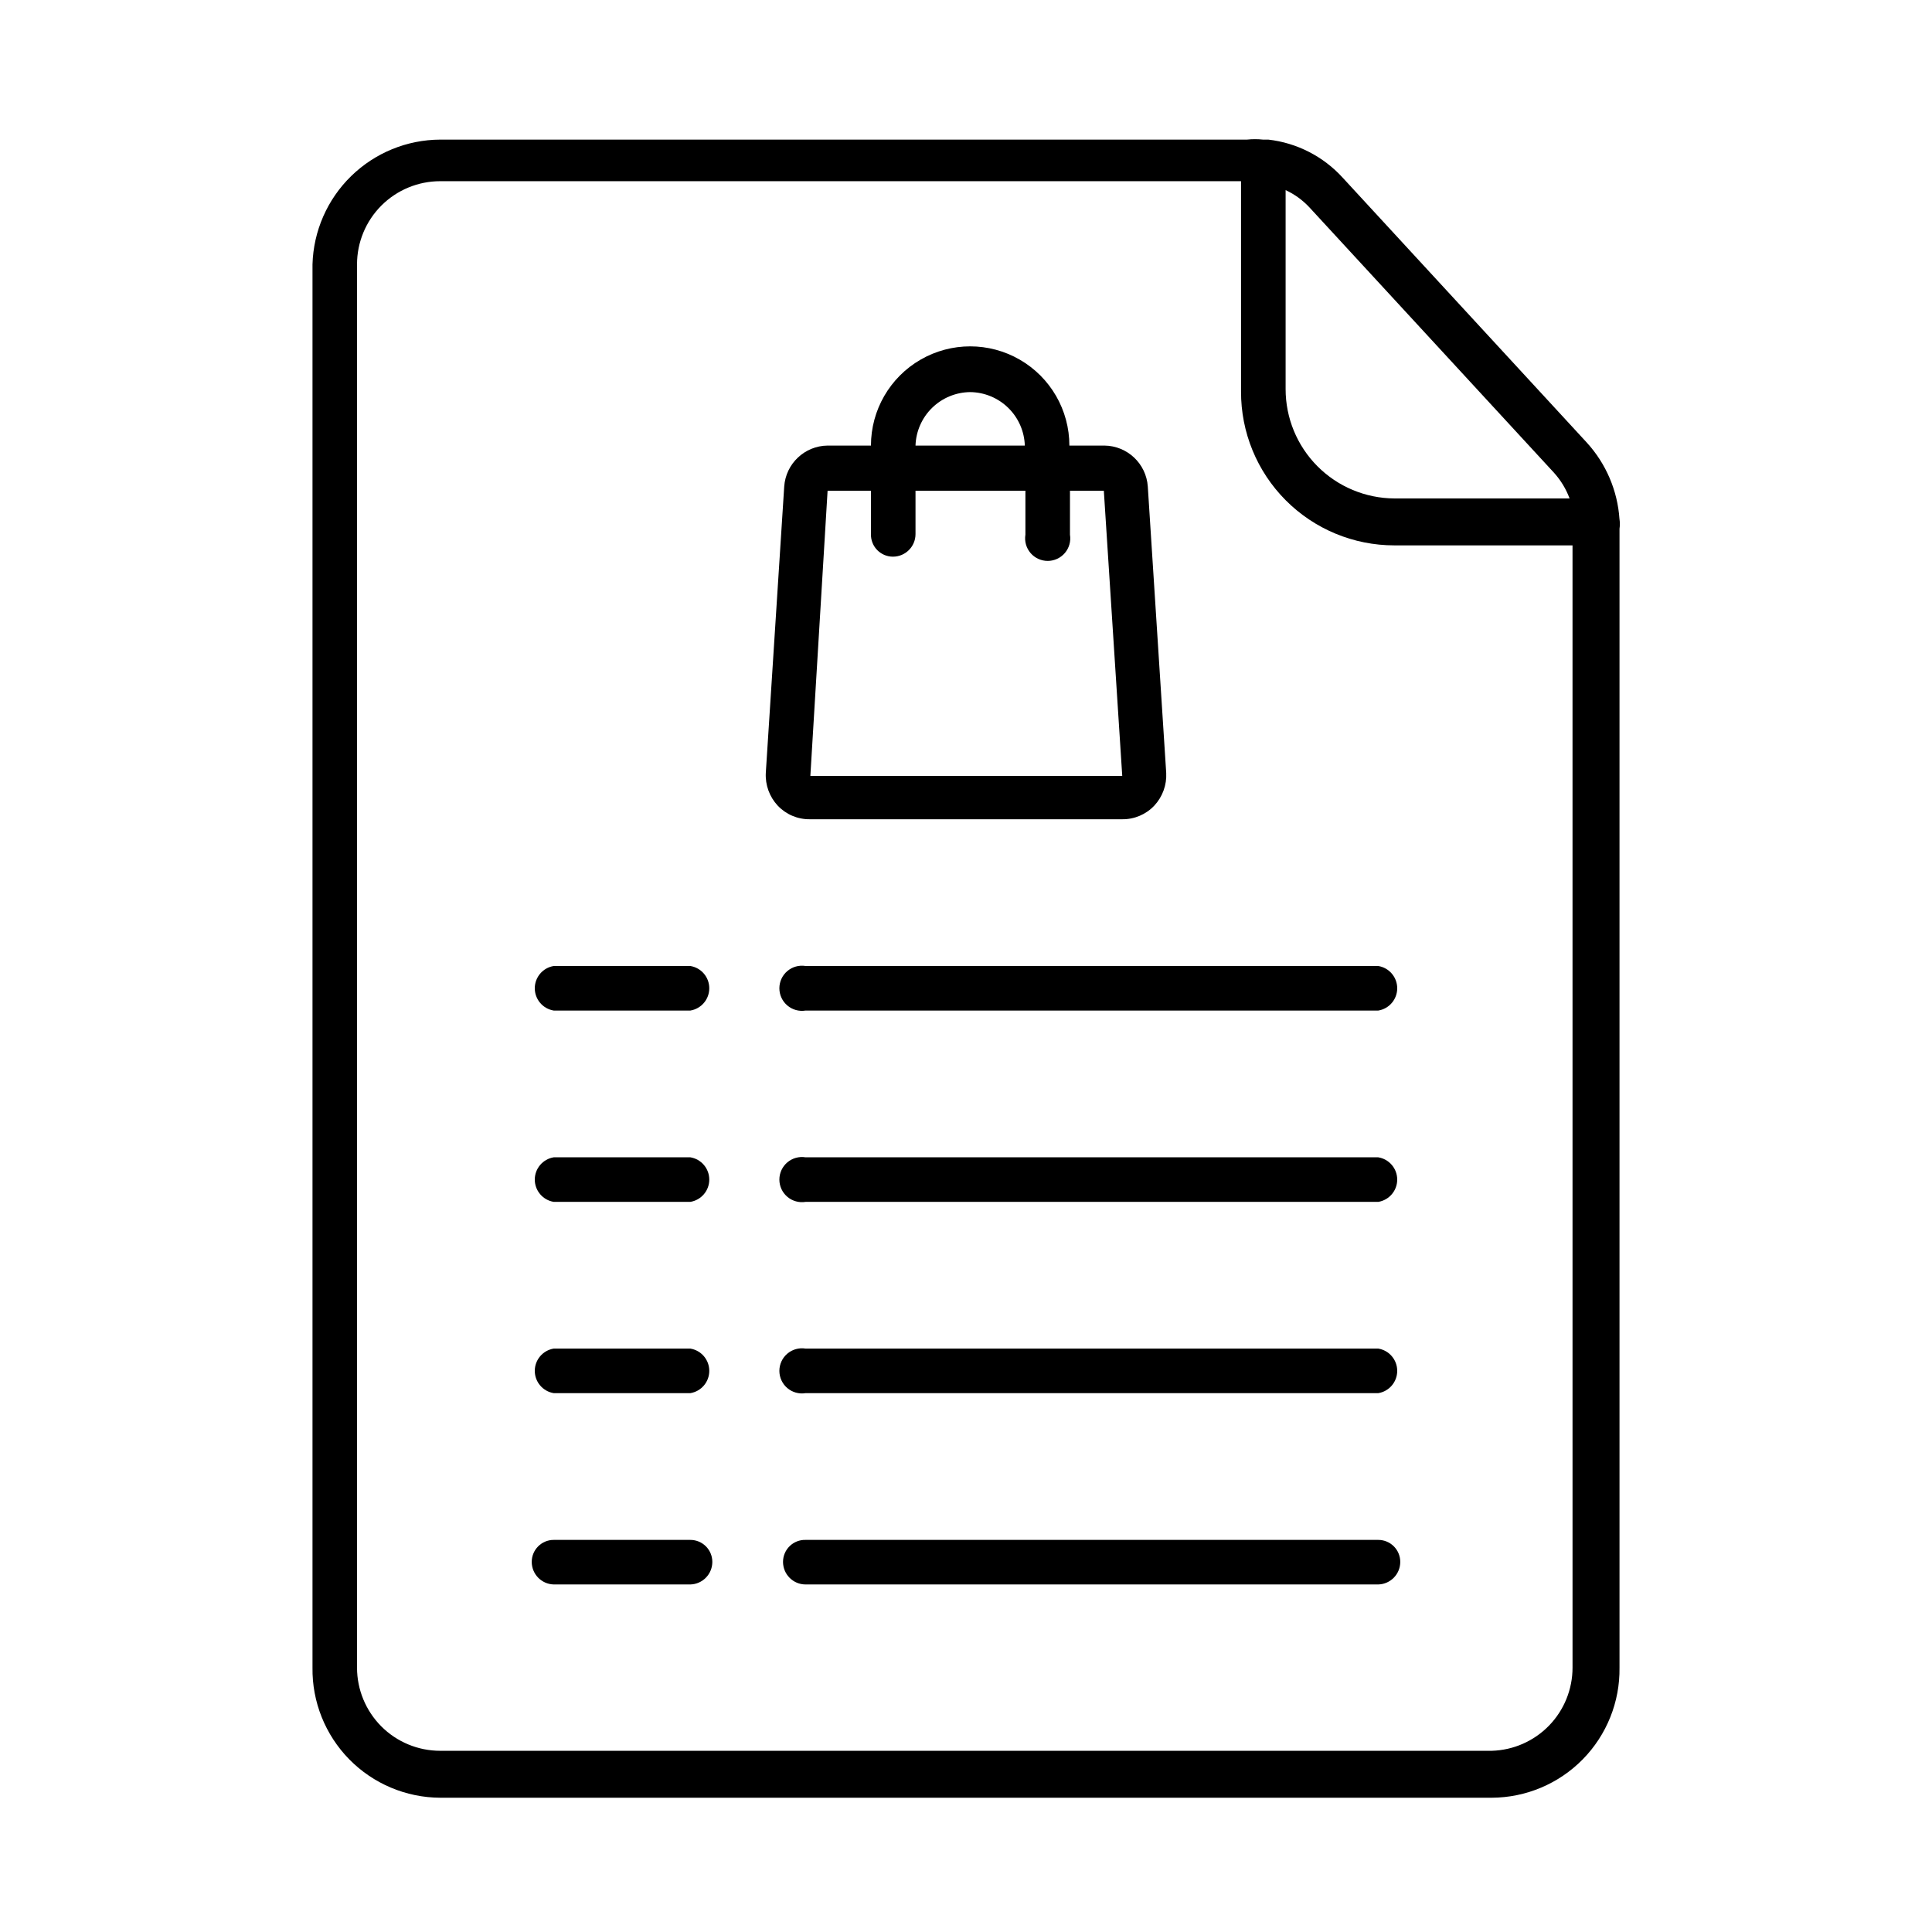
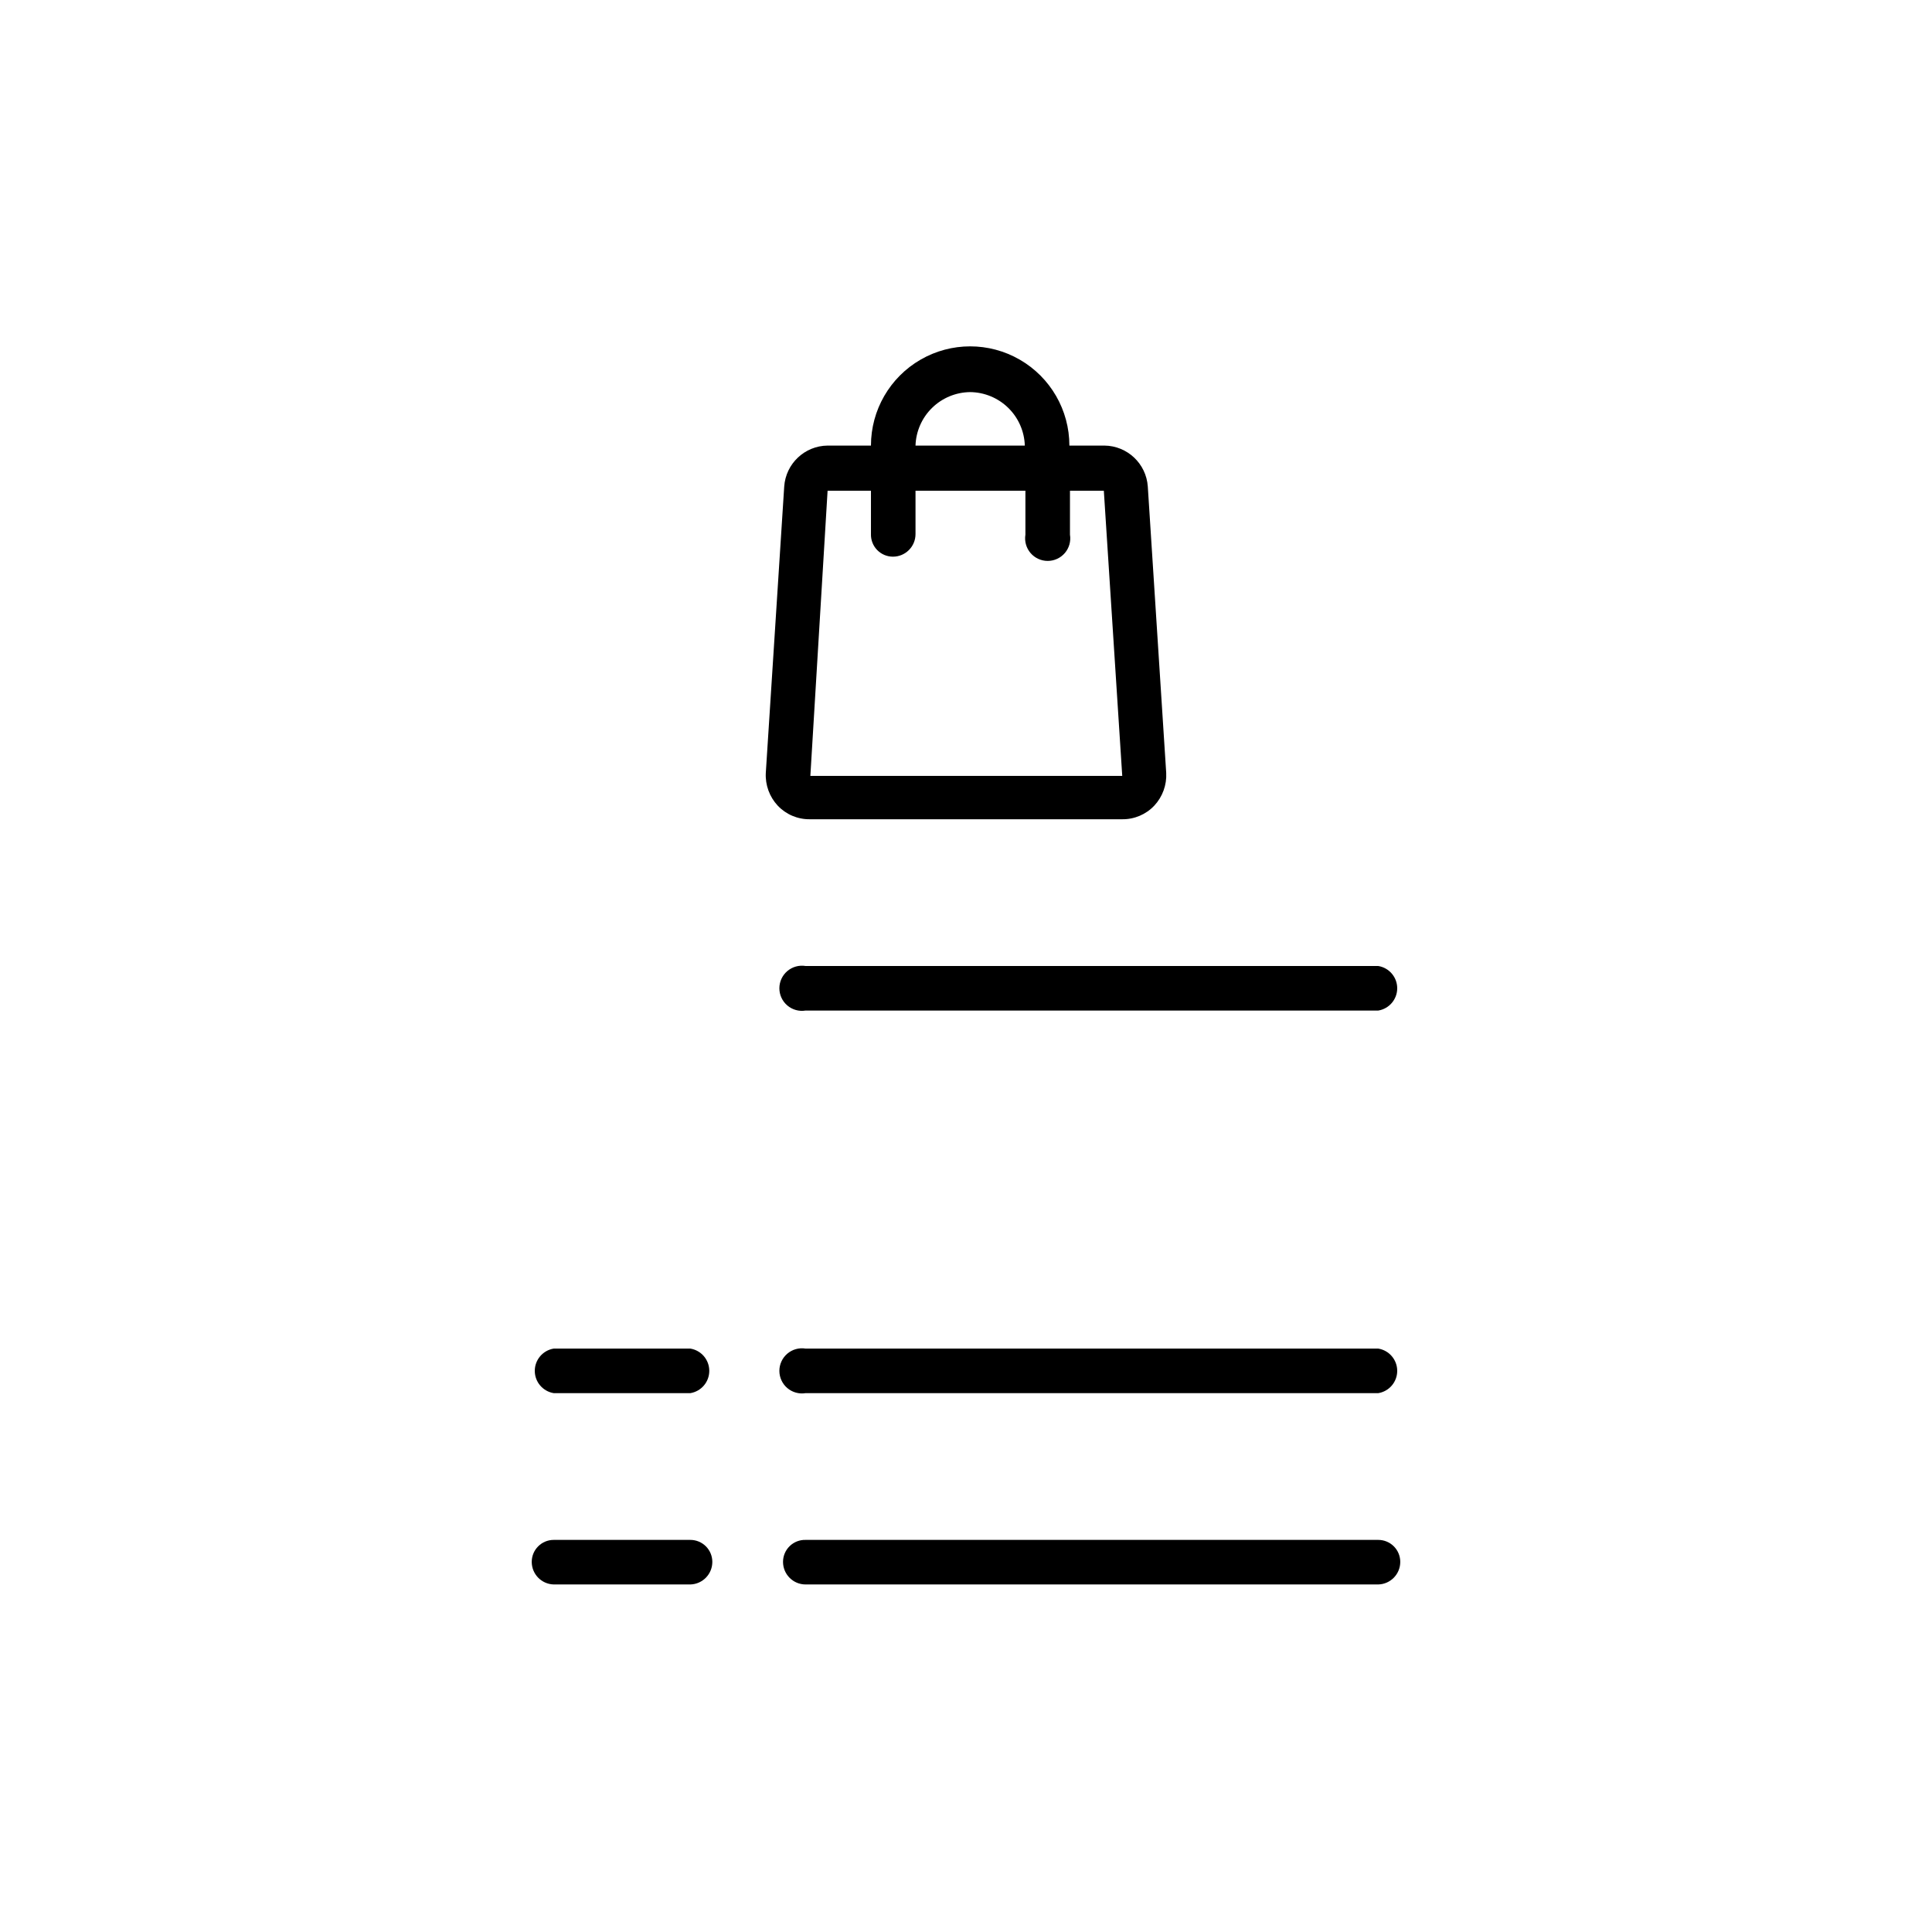
<svg xmlns="http://www.w3.org/2000/svg" fill="#000000" width="800px" height="800px" version="1.1" viewBox="144 144 512 512">
  <g>
-     <path d="m326.95 400h-36.211c-2.891 0.473-5.016 2.973-5.016 5.902 0 2.93 2.125 5.43 5.016 5.902h36.211c2.894-0.473 5.016-2.973 5.016-5.902 0-2.93-2.121-5.43-5.016-5.902z" />
    <path d="m509.26 400h-151.77c-1.73-0.285-3.5 0.207-4.84 1.344-1.336 1.137-2.109 2.805-2.109 4.559 0 1.758 0.773 3.422 2.109 4.559 1.34 1.137 3.109 1.629 4.84 1.344h151.77c2.894-0.473 5.016-2.973 5.016-5.902 0-2.93-2.121-5.43-5.016-5.902z" />
-     <path d="m326.95 450.7h-36.211c-2.891 0.473-5.016 2.973-5.016 5.902 0 2.93 2.125 5.43 5.016 5.906h36.211c2.894-0.477 5.016-2.977 5.016-5.906 0-2.93-2.121-5.43-5.016-5.902z" />
-     <path d="m509.26 450.7h-151.77c-1.73-0.285-3.5 0.207-4.84 1.344-1.336 1.137-2.109 2.805-2.109 4.559 0 1.758 0.773 3.422 2.109 4.559 1.34 1.137 3.109 1.629 4.84 1.348h151.77c2.894-0.477 5.016-2.977 5.016-5.906 0-2.93-2.121-5.43-5.016-5.902z" />
    <path d="m326.95 501.39h-36.211c-2.891 0.473-5.016 2.973-5.016 5.902 0 2.934 2.125 5.43 5.016 5.906h36.211c2.894-0.477 5.016-2.973 5.016-5.906 0-2.93-2.121-5.43-5.016-5.902z" />
    <path d="m509.26 501.39h-151.77c-1.73-0.285-3.5 0.207-4.84 1.344-1.336 1.137-2.109 2.805-2.109 4.559 0 1.758 0.773 3.426 2.109 4.562 1.34 1.137 3.109 1.625 4.84 1.344h151.77c2.894-0.477 5.016-2.973 5.016-5.906 0-2.93-2.121-5.43-5.016-5.902z" />
    <path d="m326.95 552.09h-36.211c-3.215 0-5.824 2.609-5.824 5.824 0 3.246 2.582 5.898 5.824 5.984h36.211c3.242-0.086 5.828-2.738 5.824-5.984 0-1.543-0.613-3.027-1.703-4.117-1.094-1.094-2.574-1.707-4.121-1.707z" />
    <path d="m509.26 552.09h-151.77c-1.57-0.043-3.094 0.551-4.219 1.648-1.129 1.098-1.762 2.606-1.762 4.176 0 3.305 2.676 5.984 5.981 5.984h151.77c3.242-0.086 5.828-2.738 5.824-5.984 0-1.543-0.613-3.027-1.703-4.117-1.094-1.094-2.574-1.707-4.121-1.707z" />
    <path d="m441.41 361.11c3.215 0.035 6.297-1.277 8.5-3.621 2.18-2.34 3.316-5.465 3.148-8.656l-4.879-75.887c-0.41-6.066-5.414-10.797-11.492-10.863h-9.289c0-9.395-5.012-18.074-13.148-22.77-8.133-4.699-18.156-4.699-26.293 0-8.133 4.695-13.145 13.375-13.145 22.77h-11.492c-6.078 0.066-11.086 4.797-11.496 10.863l-4.879 75.887c-0.168 3.191 0.969 6.316 3.148 8.656 2.203 2.344 5.285 3.656 8.5 3.621zm-40.305-113.2c3.773 0.039 7.391 1.535 10.09 4.176 2.699 2.641 4.273 6.223 4.394 9.996h-28.969c0.121-3.773 1.695-7.356 4.394-9.996 2.699-2.641 6.312-4.137 10.09-4.176zm-37.785 26.137h11.492v11.492c-0.043 1.574 0.551 3.094 1.648 4.223 1.098 1.125 2.606 1.762 4.176 1.762 3.305 0 5.984-2.68 5.984-5.984v-11.492h29.125v11.652-0.004c-0.285 1.734 0.207 3.504 1.344 4.844 1.137 1.336 2.805 2.109 4.562 2.109 1.754 0 3.422-0.773 4.559-2.109 1.137-1.34 1.629-3.109 1.344-4.844v-11.648h8.973l4.879 75.57h-82.652z" />
-     <path d="m573.18 281.6c-0.5-7.555-3.555-14.715-8.66-20.309l-64.707-70.219c-5.129-5.625-12.117-9.207-19.68-10.074h-1.418c-1.414-0.152-2.84-0.152-4.25 0h-213.8c-8.832 0.035-17.301 3.508-23.617 9.68-6.316 6.168-9.988 14.555-10.234 23.383v371.88c-0.125 9.07 3.383 17.82 9.738 24.297 6.356 6.473 15.039 10.141 24.113 10.18h278.67c9.074-0.039 17.758-3.707 24.113-10.18 6.359-6.477 9.863-15.227 9.738-24.297v-301.82c0.125-0.832 0.125-1.684 0-2.519zm-17.32-12.281v0.004c1.781 1.977 3.168 4.273 4.094 6.769h-46.445c-7.656-0.043-14.98-3.113-20.383-8.543-5.398-5.426-8.426-12.77-8.426-20.426v-52.742c2.375 1.098 4.512 2.648 6.297 4.562zm-15.742 338.66h-279.46c-5.848 0-11.453-2.32-15.586-6.453-4.133-4.137-6.457-9.742-6.457-15.586v-371.88c0-5.848 2.324-11.453 6.457-15.586 4.133-4.133 9.738-6.457 15.586-6.457h212.23v55.734c-0.043 10.801 4.219 21.172 11.84 28.824s17.977 11.953 28.777 11.953h47.23l0.004 297.41c0 5.738-2.234 11.25-6.234 15.367-3.996 4.113-9.441 6.508-15.18 6.672z" />
  </g>
</svg>